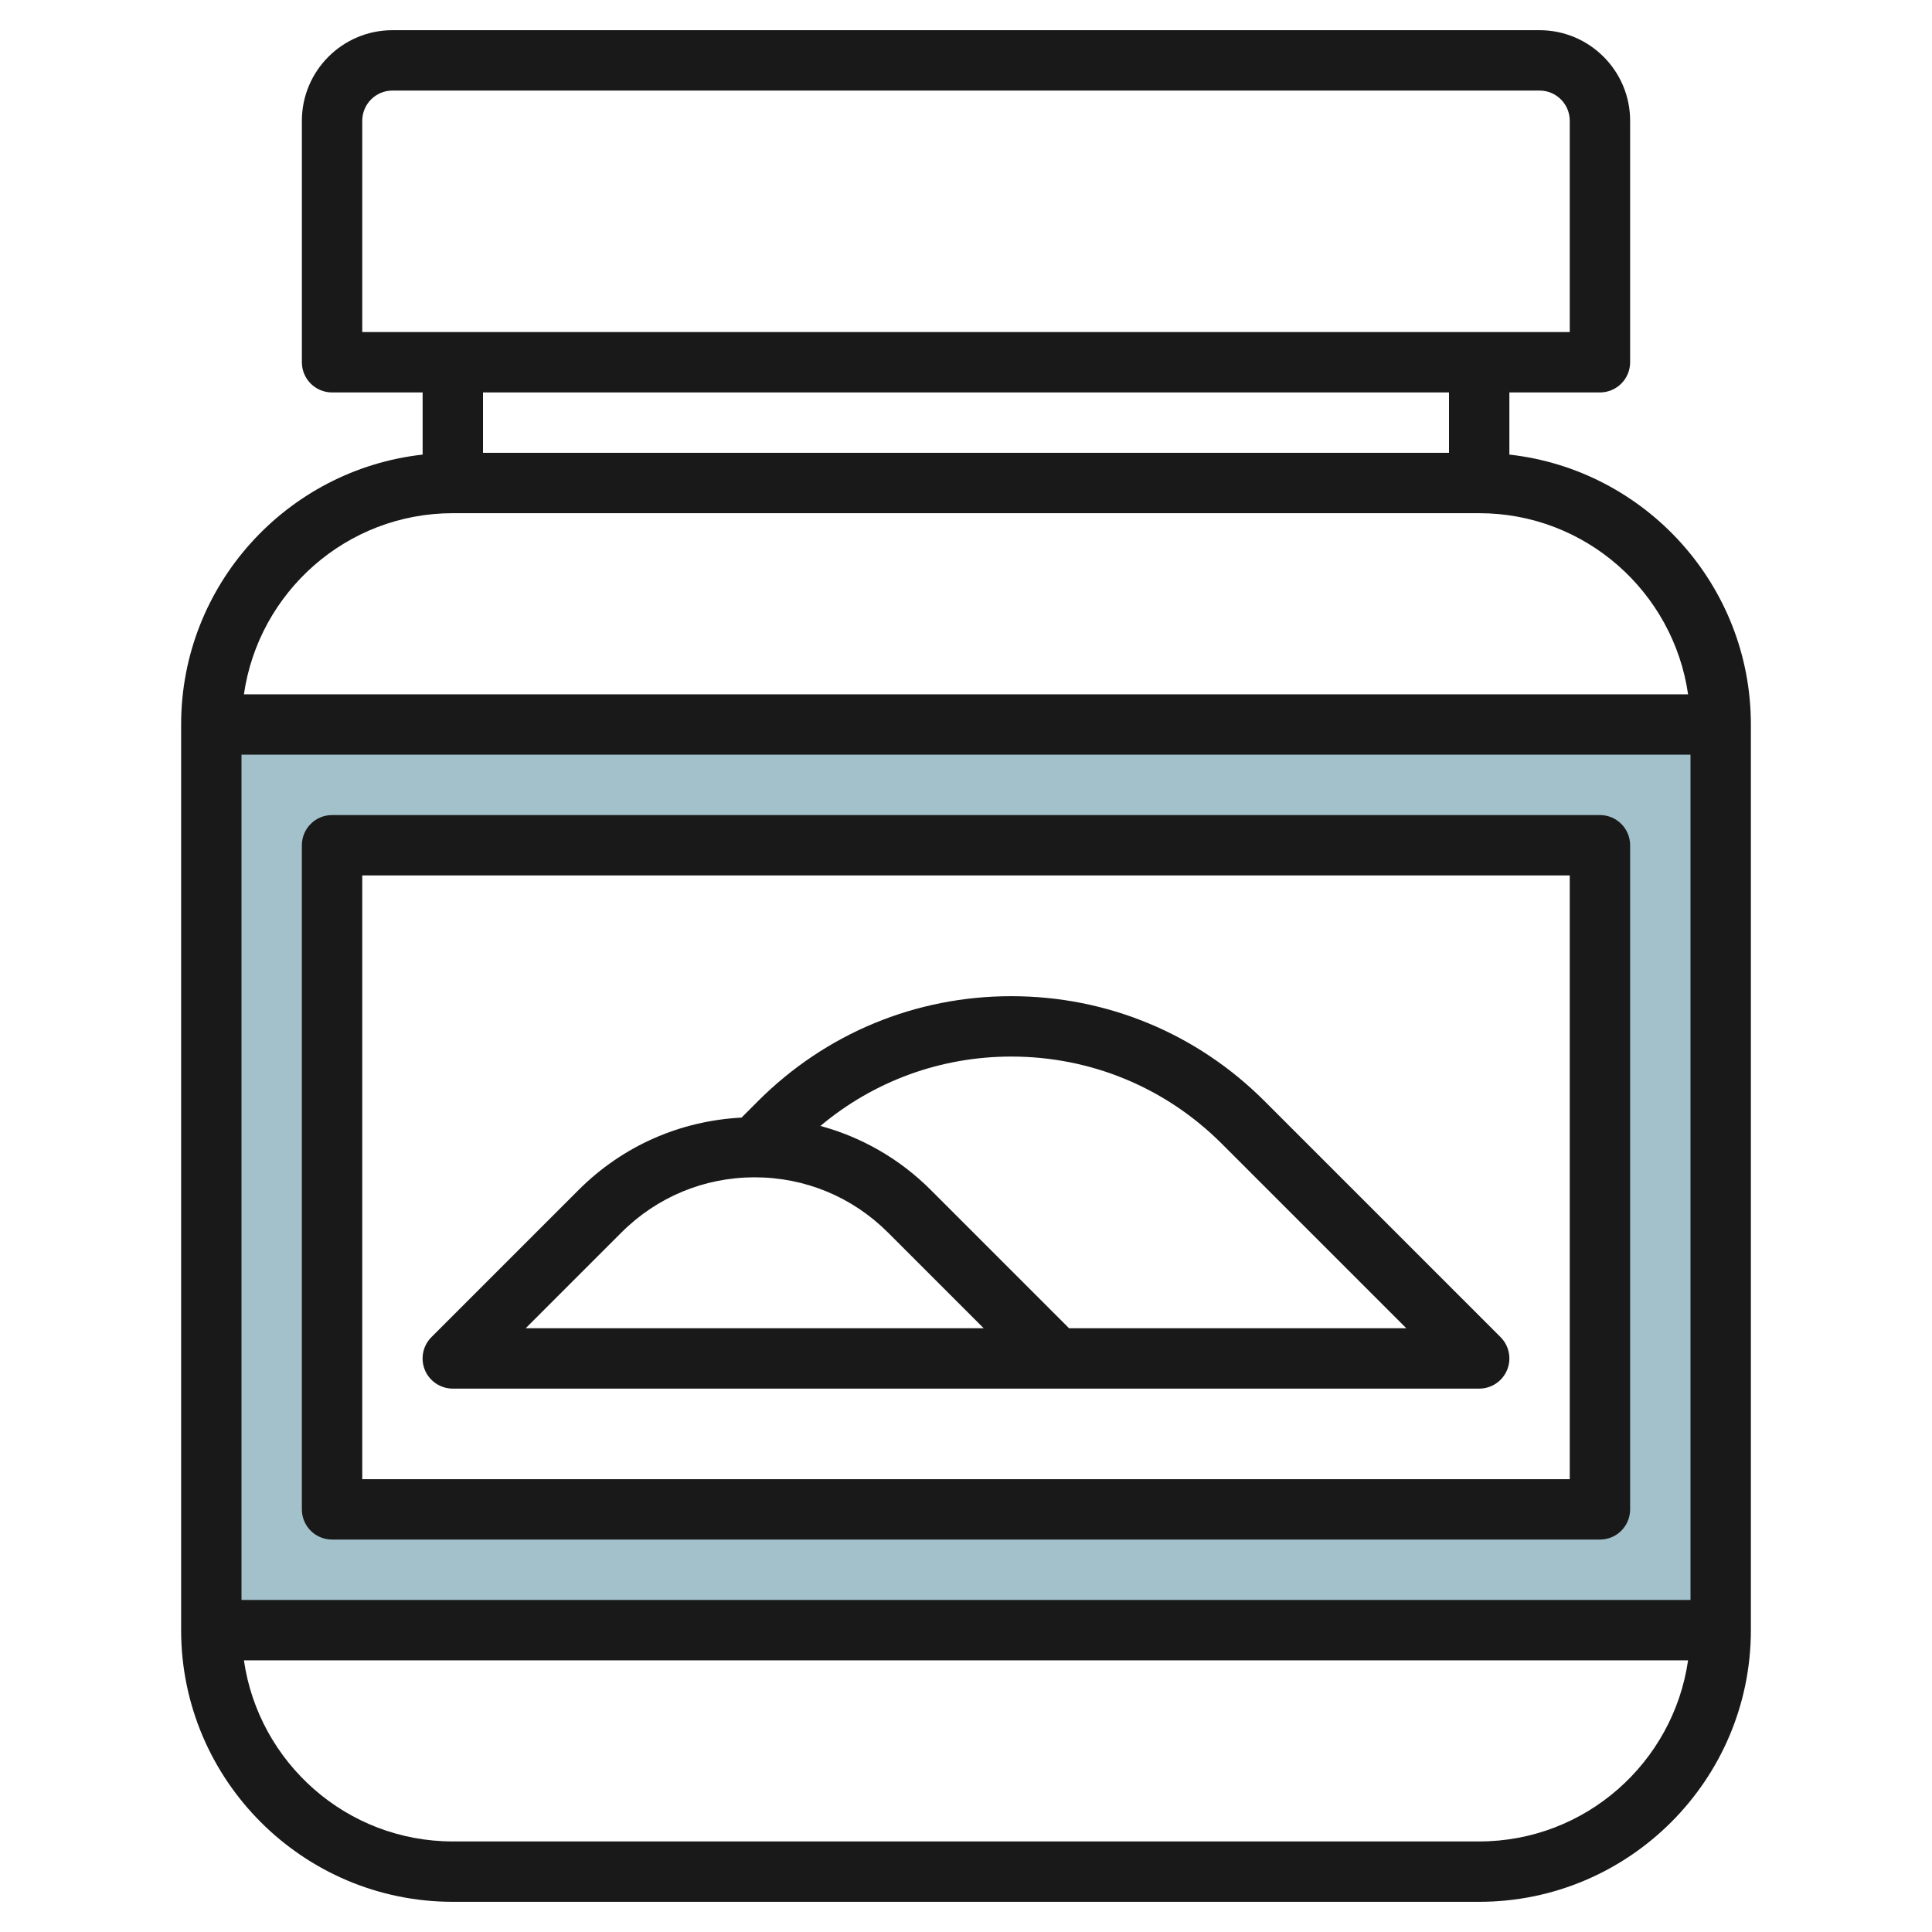
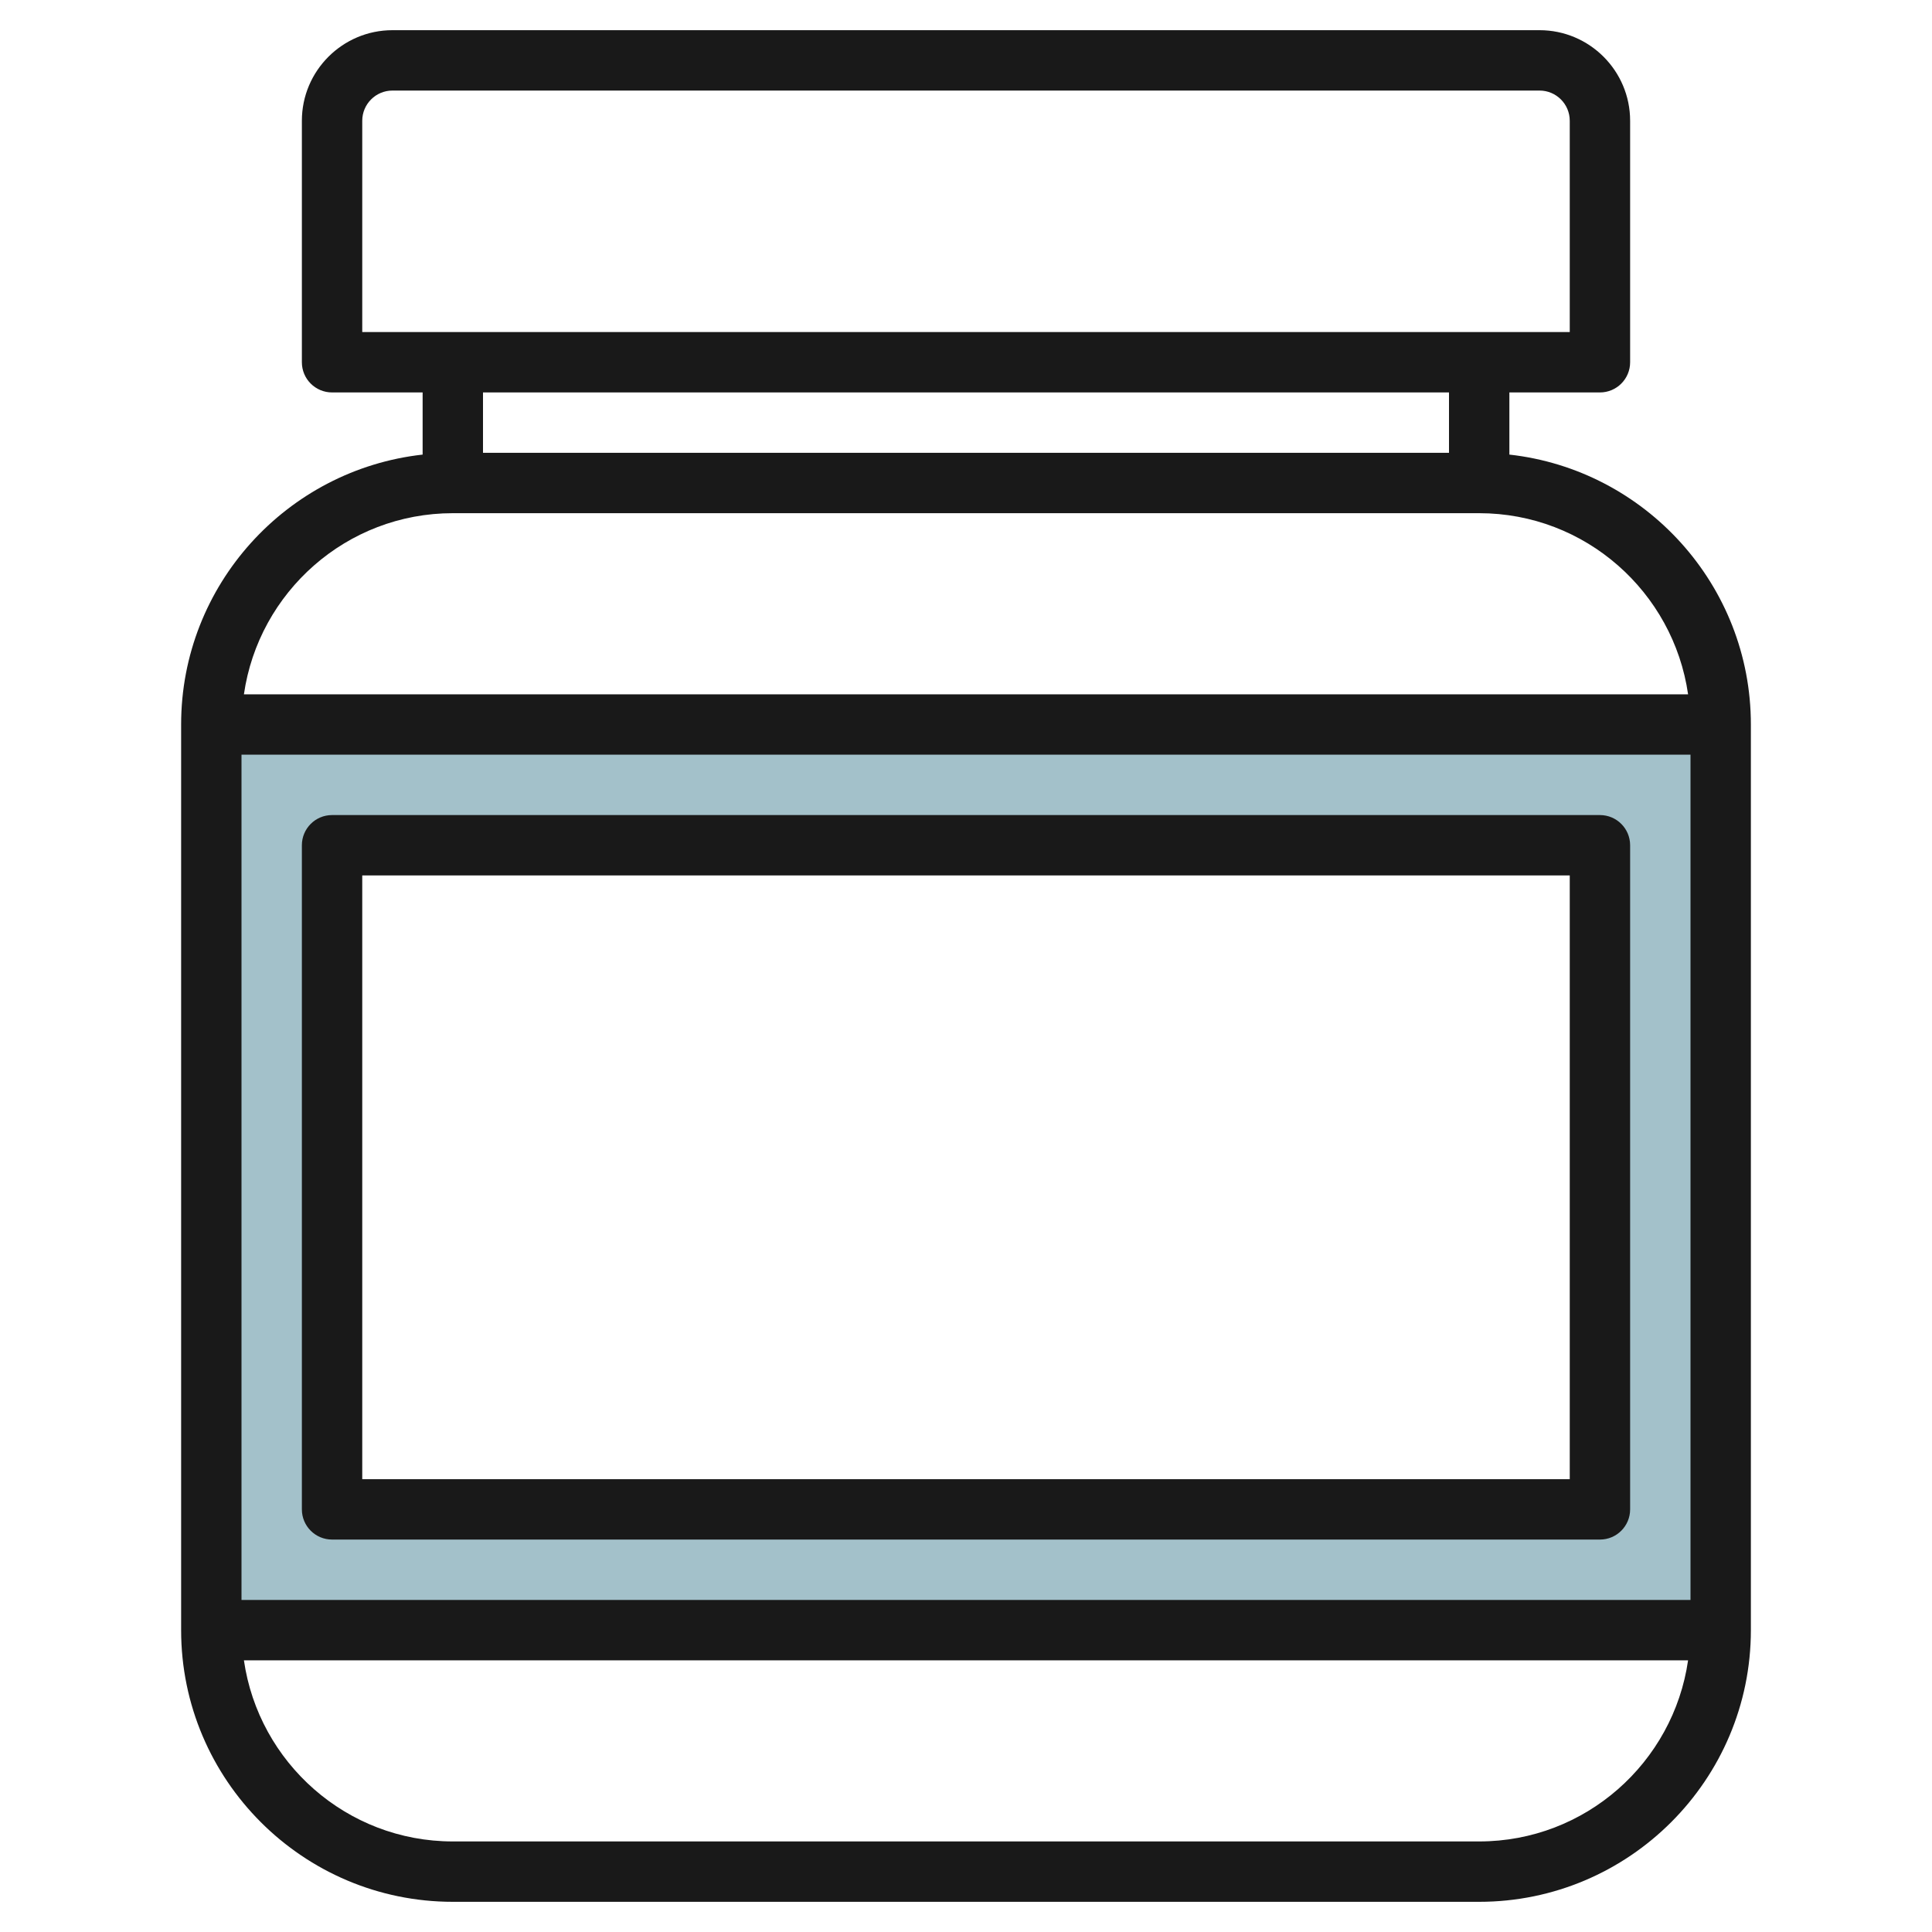
<svg xmlns="http://www.w3.org/2000/svg" id="Layer_3" enable-background="new 0 0 64 64" height="512" viewBox="0 0 64 64" width="512">
  <path d="m7 24v30h50v-30zm46 26h-42v-22h42z" fill="#a3c1ca" />
  <g fill="#191919">
    <path d="m50 15.059v-2.059h3c.553 0 1-.448 1-1v-8c0-1.654-1.346-3-3-3h-38c-1.654 0-3 1.346-3 3v8c0 .552.447 1 1 1h3v2.059c-4.493.5-8 4.317-8 8.941v30c0 4.962 4.037 9 9 9h34c4.963 0 9-4.038 9-9v-30c0-4.624-3.507-8.442-8-8.941zm-38-11.059c0-.551.448-1 1-1h38c.552 0 1 .449 1 1v7h-40zm36 9v2h-32v-2zm-33 4h34c3.519 0 6.432 2.613 6.92 6h-47.84c.488-3.387 3.401-6 6.92-6zm-7 36v-28h48v28zm41 8h-34c-3.519 0-6.432-2.613-6.92-6h47.84c-.488 3.387-3.401 6-6.92 6z" />
    <path d="m53 27h-42c-.553 0-1 .448-1 1v22c0 .552.447 1 1 1h42c.553 0 1-.448 1-1v-22c0-.552-.447-1-1-1zm-1 22h-40v-20h40z" />
-     <path d="m15 46h20 14c.404 0 .77-.244.924-.617.155-.374.069-.804-.217-1.09l-7.818-7.818c-2.241-2.241-5.22-3.475-8.389-3.475s-6.148 1.234-8.389 3.475l-.547.547c-2.037.106-3.939.94-5.393 2.393l-4.879 4.879c-.286.286-.372.716-.217 1.09.155.372.521.616.925.616zm25.475-8.111 6.111 6.111h-11.172l-4.586-4.586c-1.029-1.029-2.284-1.744-3.651-2.116 1.772-1.486 3.984-2.298 6.323-2.298 2.635 0 5.111 1.026 6.975 2.889zm-19.889 2.939c1.18-1.179 2.747-1.828 4.414-1.828s3.234.649 4.414 1.828l3.172 3.172h-15.172z" />
  </g>
</svg>